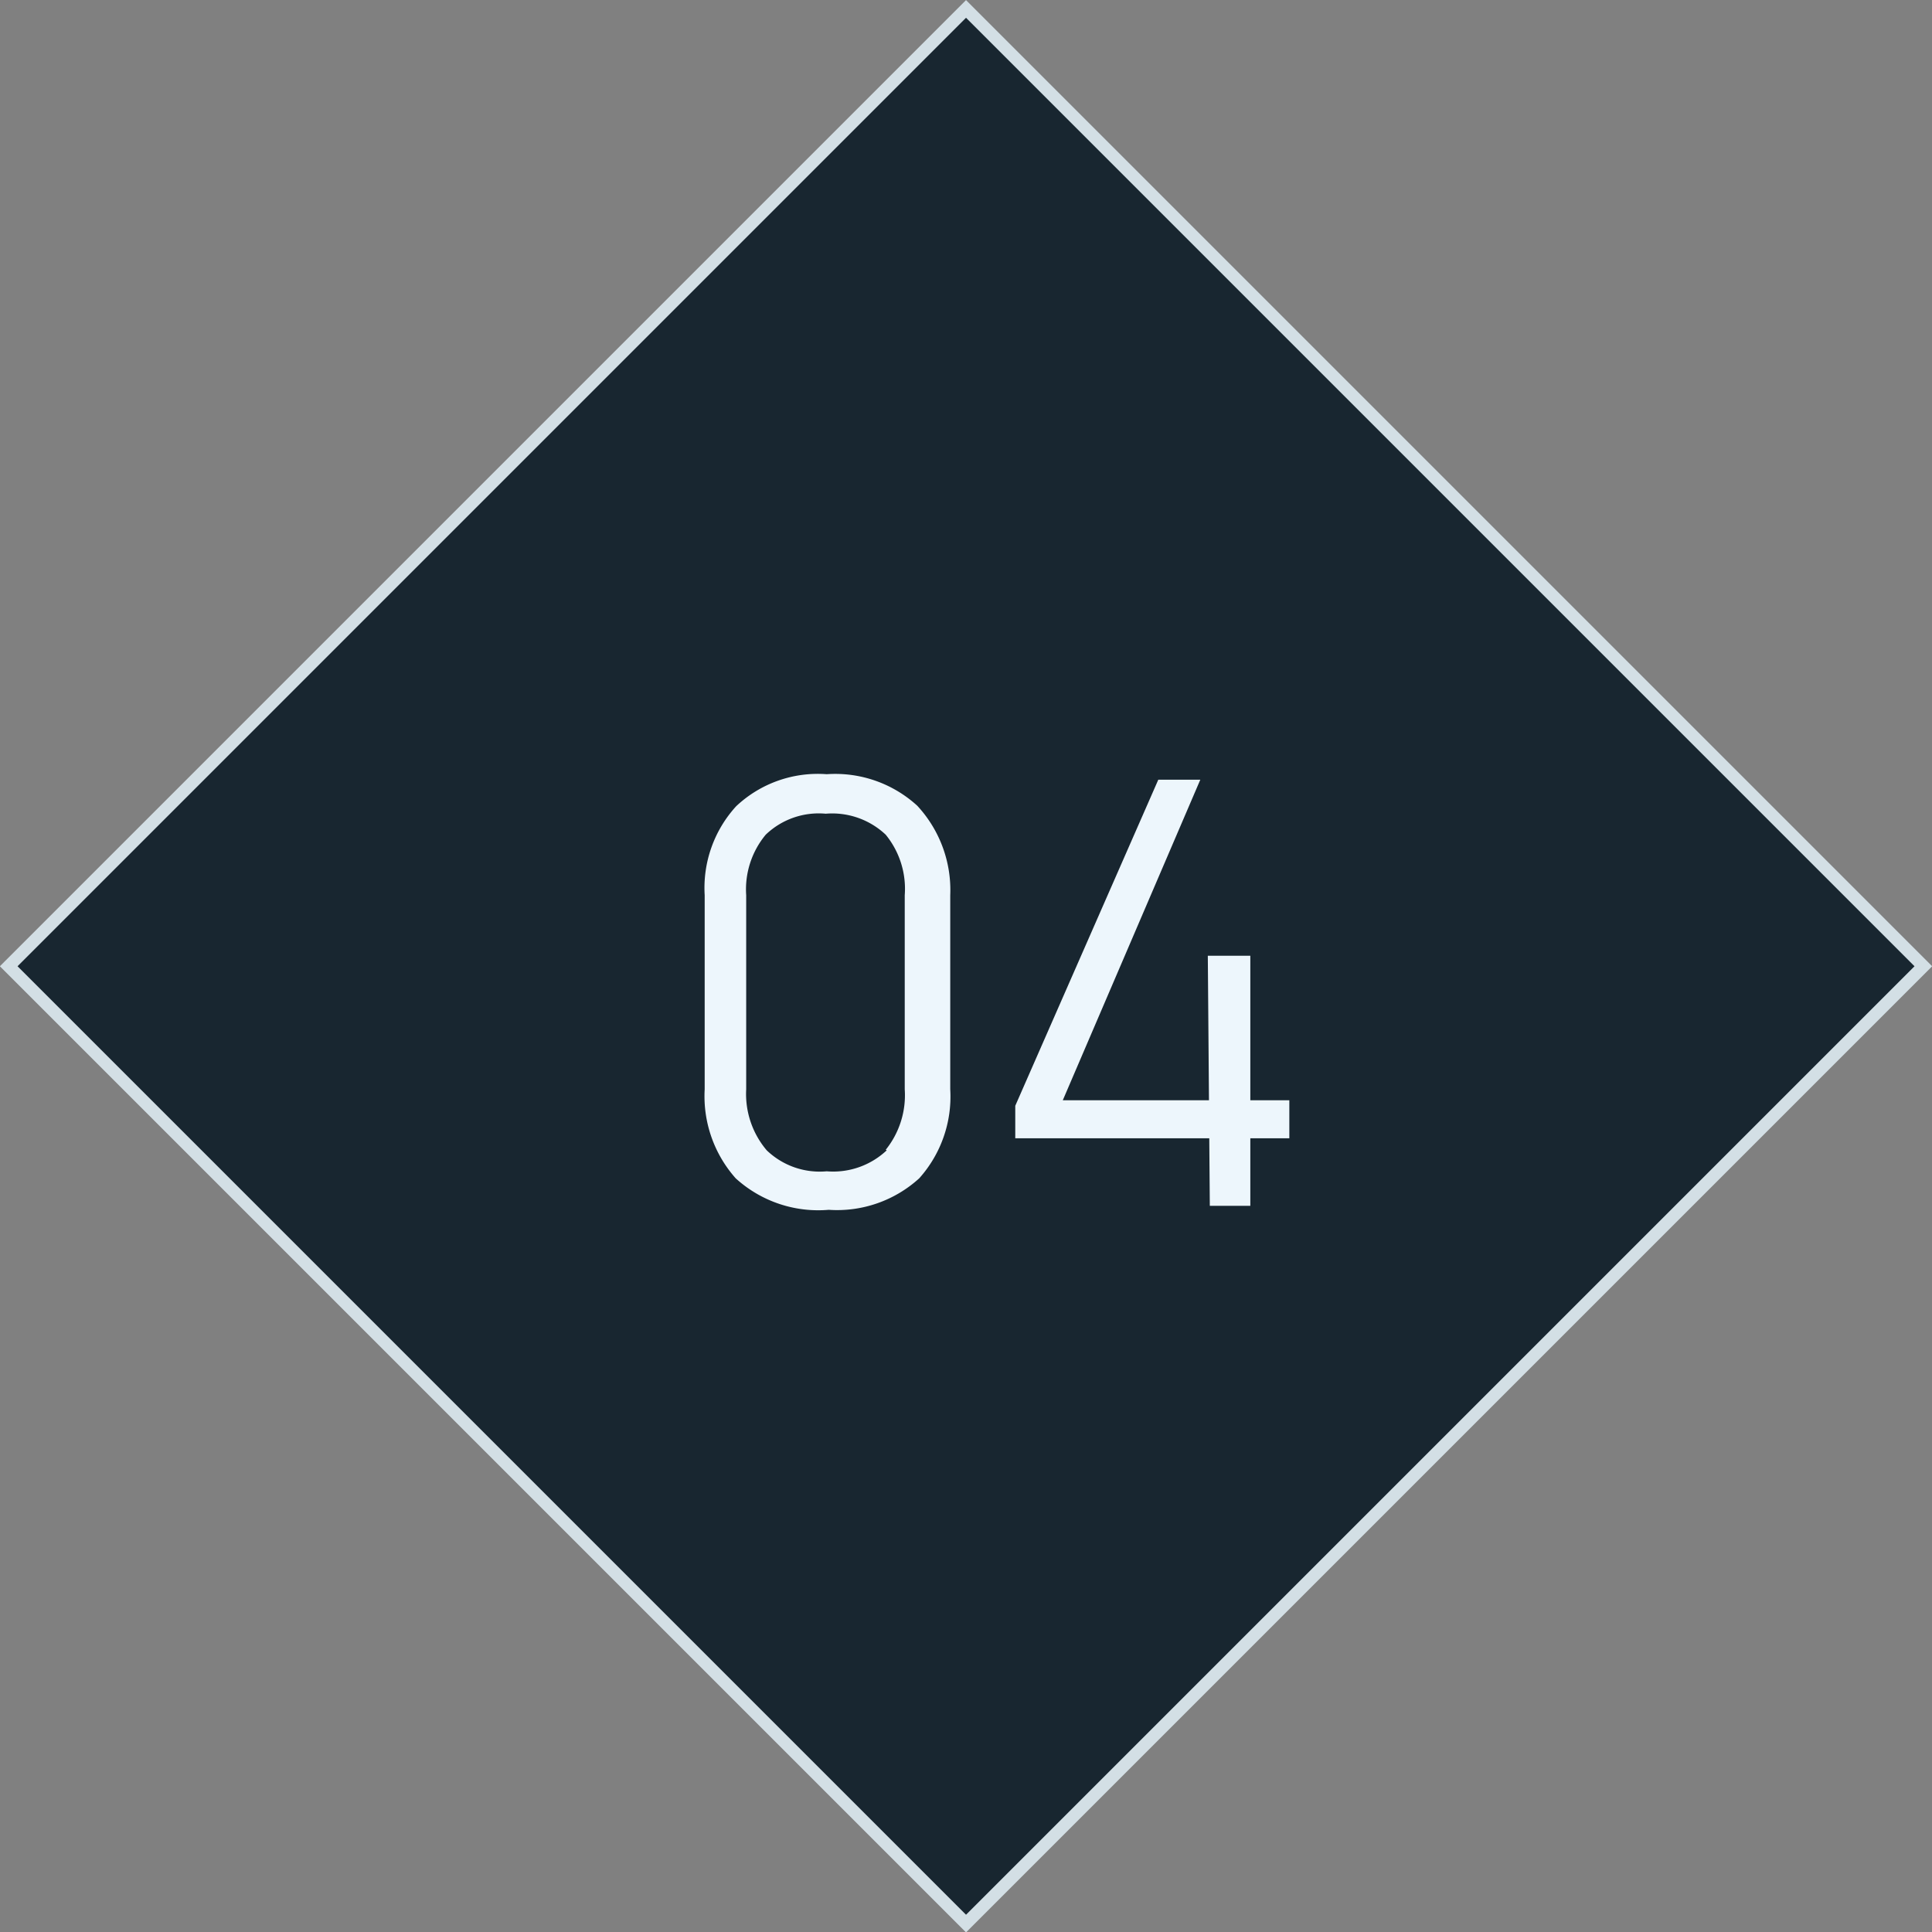
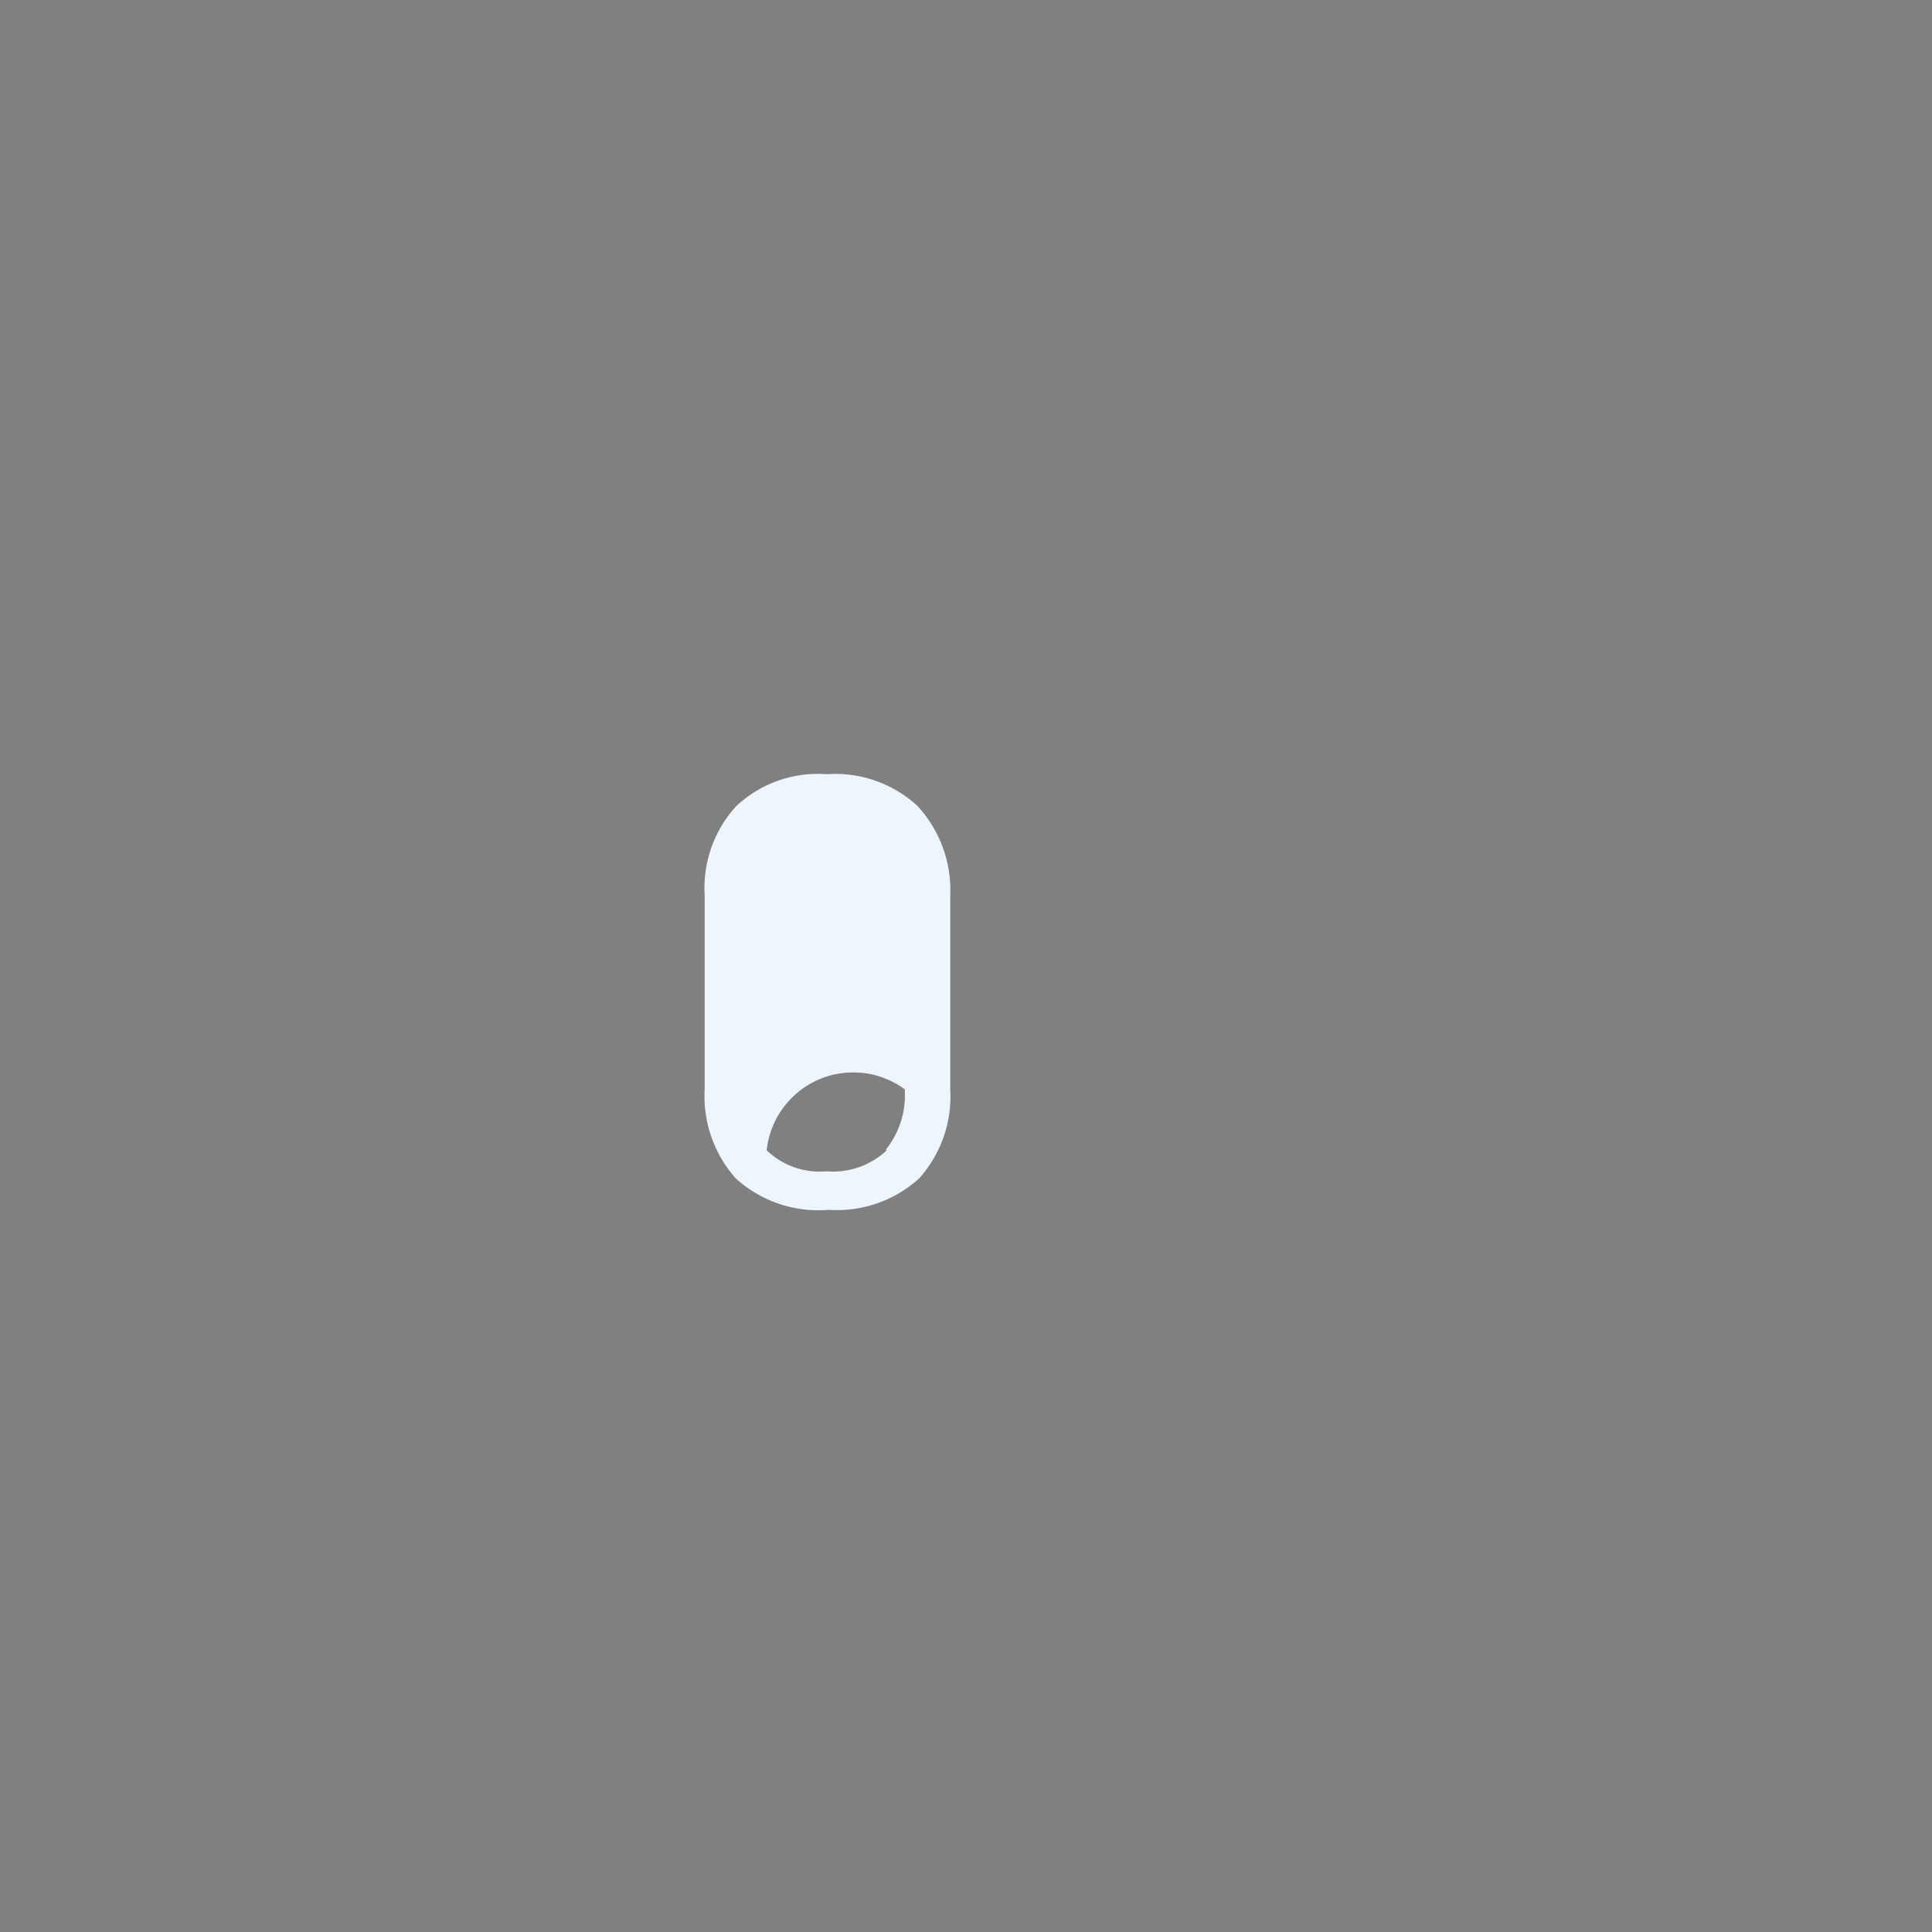
<svg xmlns="http://www.w3.org/2000/svg" viewBox="0 0 38.63 38.63">
  <rect x="0" y="0" width="38.63" height="38.63" fill="#808080" stroke="none" />
  <defs>
    <style>.cls-1{fill:#182630;stroke:#d3dfe5;stroke-miterlimit:10;stroke-width:0.25px;}.cls-2{fill:#edf6fc;}</style>
  </defs>
  <title>Ресурс 27</title>
  <g id="Слой_2" data-name="Слой 2">
    <g id="_3" data-name="3">
-       <rect class="cls-1" x="5.78" y="5.78" width="27.07" height="27.07" transform="translate(-8 19.32) rotate(-45)" />
-       <path class="cls-2" d="M14.71,23.56a2.47,2.47,0,0,1-.62-1.78V17.9a2.42,2.42,0,0,1,.63-1.78,2.38,2.38,0,0,1,1.81-.64,2.43,2.43,0,0,1,1.81.63A2.48,2.48,0,0,1,19,17.9v3.88a2.45,2.45,0,0,1-.62,1.78,2.44,2.44,0,0,1-1.81.63A2.45,2.45,0,0,1,14.71,23.56Zm3-.57a1.74,1.74,0,0,0,.38-1.21V17.9a1.71,1.71,0,0,0-.38-1.21,1.56,1.56,0,0,0-1.2-.42,1.53,1.53,0,0,0-1.2.42,1.71,1.71,0,0,0-.39,1.21v3.88A1.74,1.74,0,0,0,15.33,23a1.53,1.53,0,0,0,1.2.42A1.56,1.56,0,0,0,17.73,23Z" />
-       <path class="cls-2" d="M20.3,22.11l2.86-6.52H24L21.25,22h4.53v.76H20.3Zm3.85-3H25v5h-.81Z" />
+       <path class="cls-2" d="M14.71,23.56a2.47,2.47,0,0,1-.62-1.78V17.9a2.42,2.42,0,0,1,.63-1.78,2.38,2.38,0,0,1,1.81-.64,2.43,2.43,0,0,1,1.81.63A2.48,2.48,0,0,1,19,17.9v3.88a2.45,2.45,0,0,1-.62,1.78,2.44,2.44,0,0,1-1.81.63A2.45,2.45,0,0,1,14.71,23.56Zm3-.57a1.74,1.74,0,0,0,.38-1.21V17.9v3.88A1.74,1.74,0,0,0,15.33,23a1.53,1.53,0,0,0,1.2.42A1.56,1.56,0,0,0,17.73,23Z" />
    </g>
  </g>
</svg>